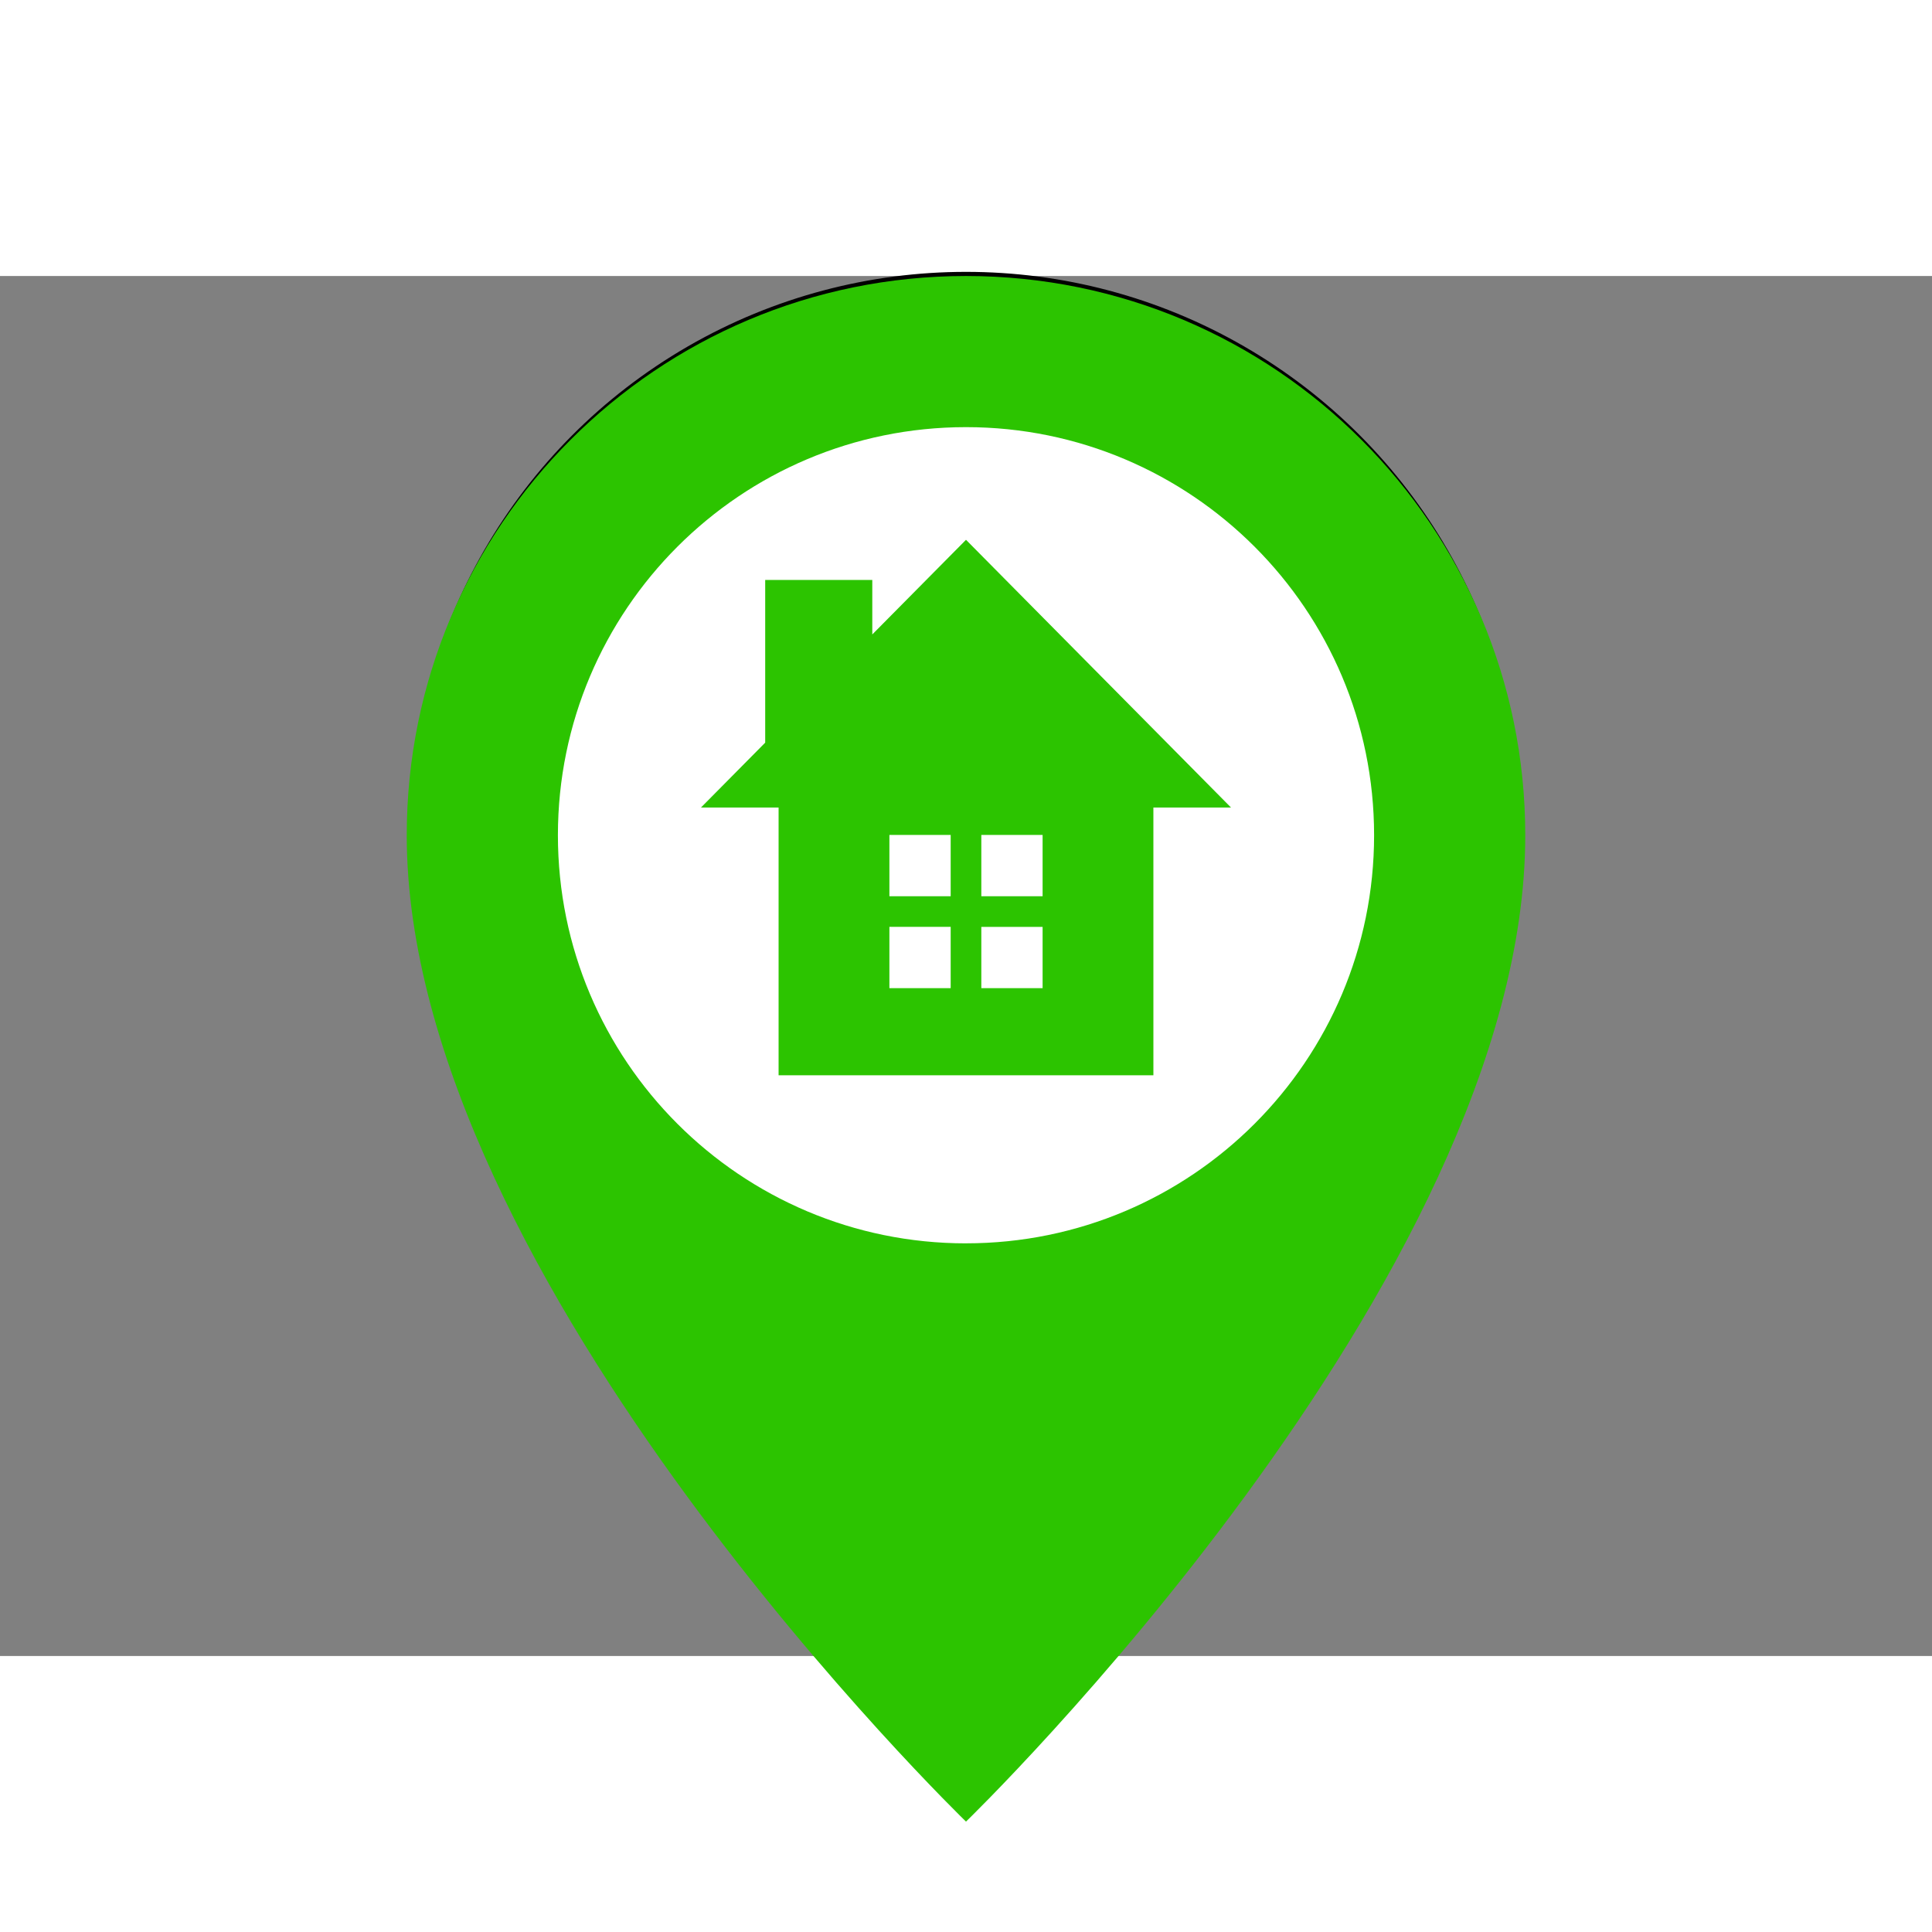
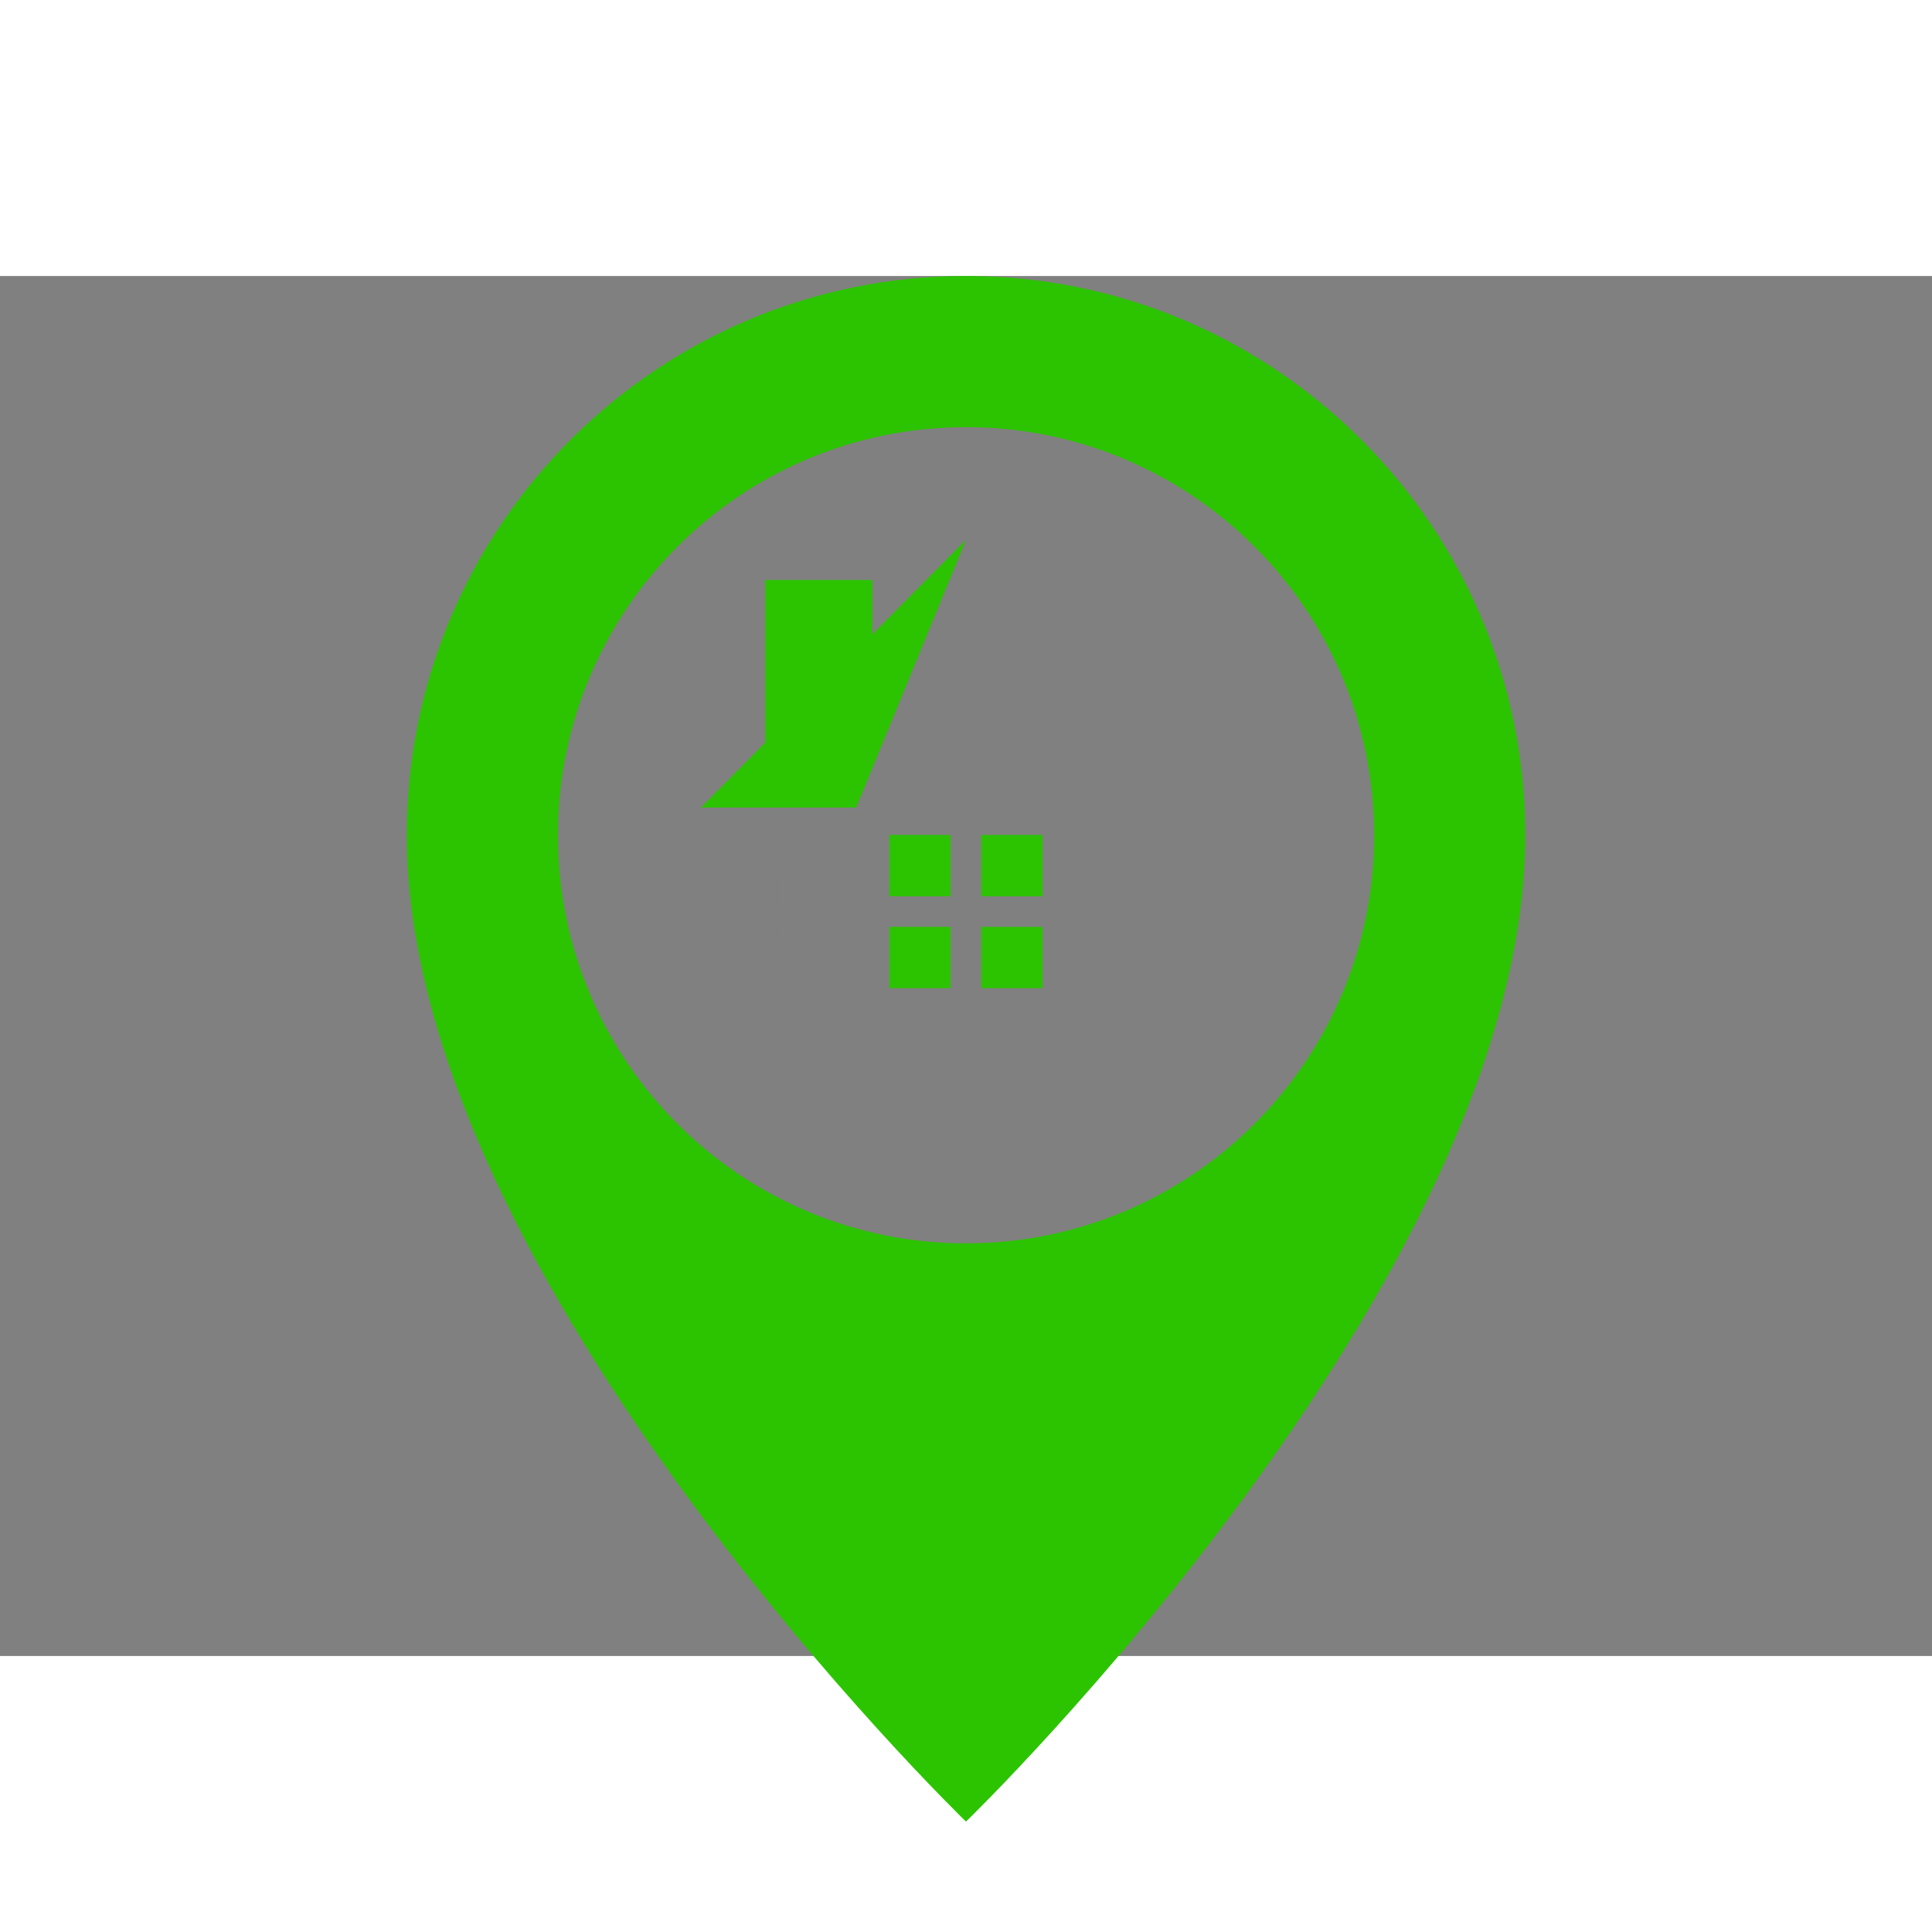
<svg xmlns="http://www.w3.org/2000/svg" width="50px" height="50px" version="1.1" viewBox="0 0 700 500">
  <rect x="0" y="0" width="700" height="500" fill="#808080" stroke="none" />
  <g>
-     <circle cx="350" cy="200" r="200" stroke="black" stroke-width="3" fill="white" />
-     <path d="m350 0c-111.91 0-202.63 90.727-202.63 202.64 0 161.29 202.63 357.36 202.63 357.36s202.63-196.07 202.63-357.36c0-111.91-90.719-202.64-202.63-202.64zm0 350.49c-81.664 0-147.86-66.199-147.86-147.86 0-81.664 66.199-147.87 147.86-147.87 81.66 0 147.86 66.199 147.86 147.86 0 81.664-66.203 147.86-147.86 147.86zm0-254.91-33.953 34.293v-19.738h-38.801v58.941l-23.273 23.508h28.125v97.004h135.8l-0.004-97h28.129zm27.754 129.14h-22.203v-22.203h22.203zm-33.305-22.203v22.203h-22.203v-22.203zm-22.203 33.301h22.203v22.203h-22.203zm33.305 22.207v-22.203h22.203v22.203z" fill="#2cc400" />
+     <path d="m350 0c-111.91 0-202.63 90.727-202.63 202.64 0 161.29 202.63 357.36 202.63 357.36s202.63-196.07 202.63-357.36c0-111.91-90.719-202.64-202.63-202.64zm0 350.49c-81.664 0-147.86-66.199-147.86-147.86 0-81.664 66.199-147.87 147.86-147.87 81.66 0 147.86 66.199 147.86 147.86 0 81.664-66.203 147.86-147.86 147.86zm0-254.91-33.953 34.293v-19.738h-38.801v58.941l-23.273 23.508h28.125v97.004l-0.004-97h28.129zm27.754 129.14h-22.203v-22.203h22.203zm-33.305-22.203v22.203h-22.203v-22.203zm-22.203 33.301h22.203v22.203h-22.203zm33.305 22.207v-22.203h22.203v22.203z" fill="#2cc400" />
  </g>
</svg>